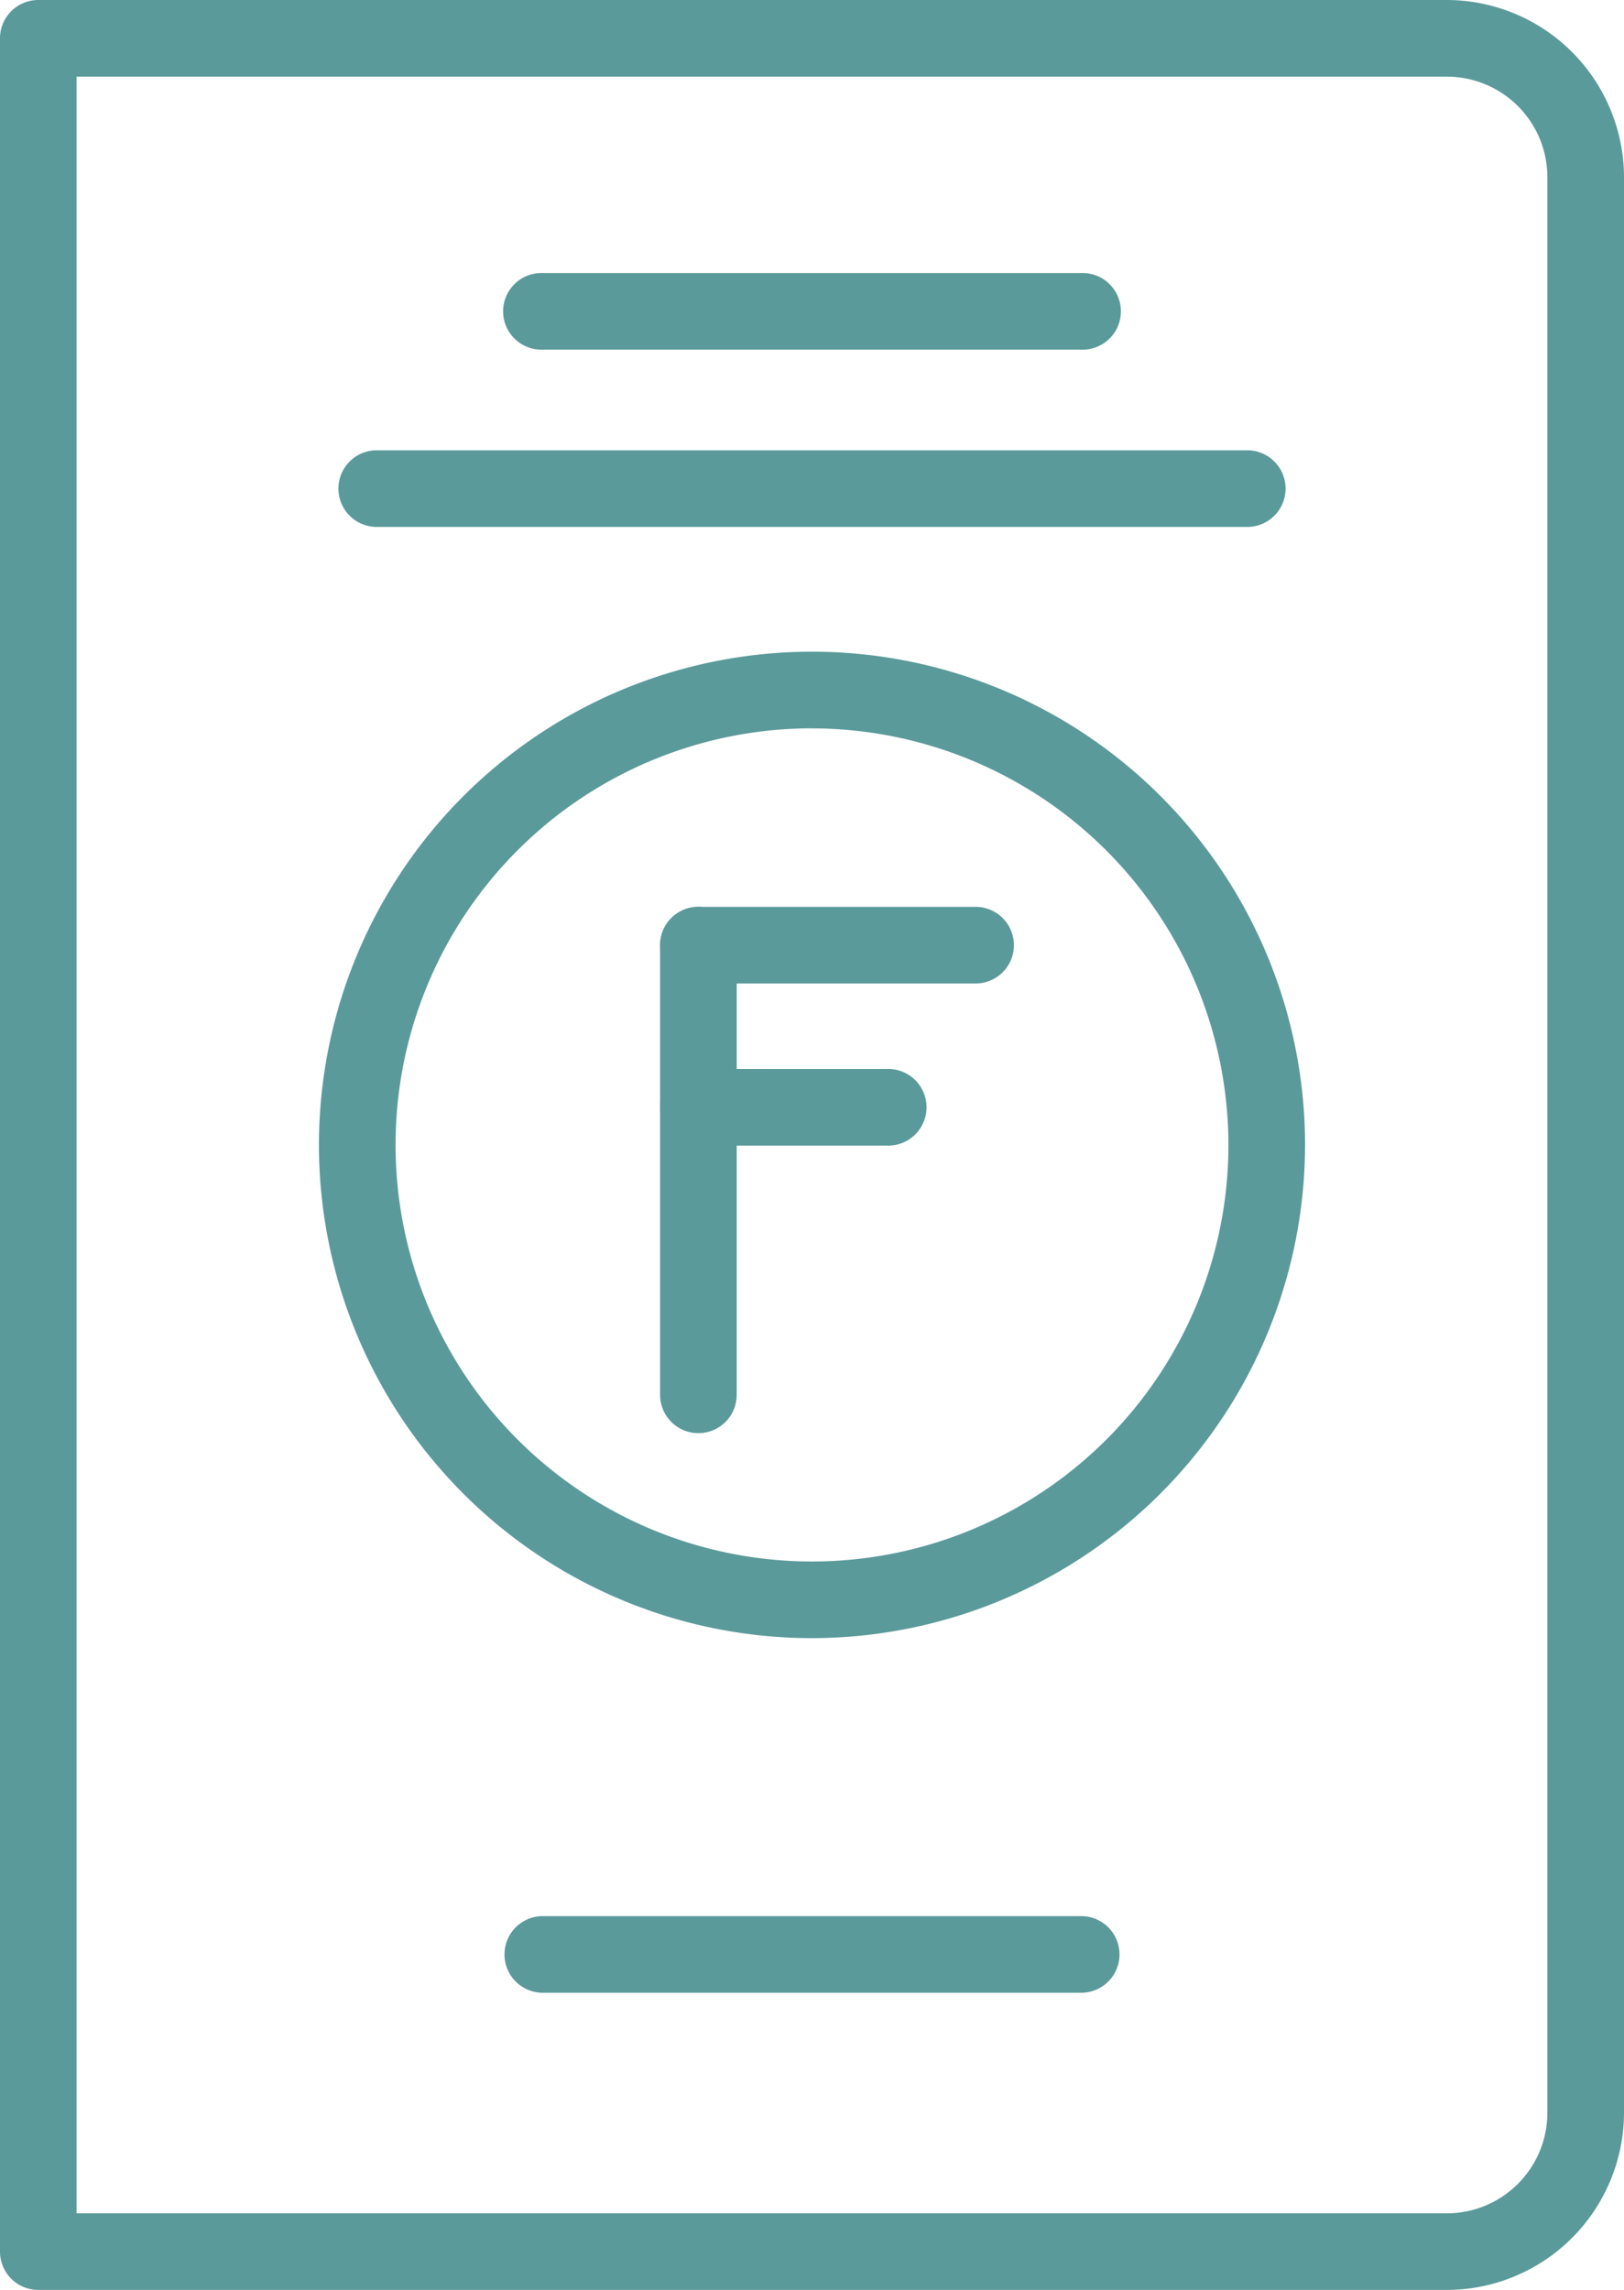
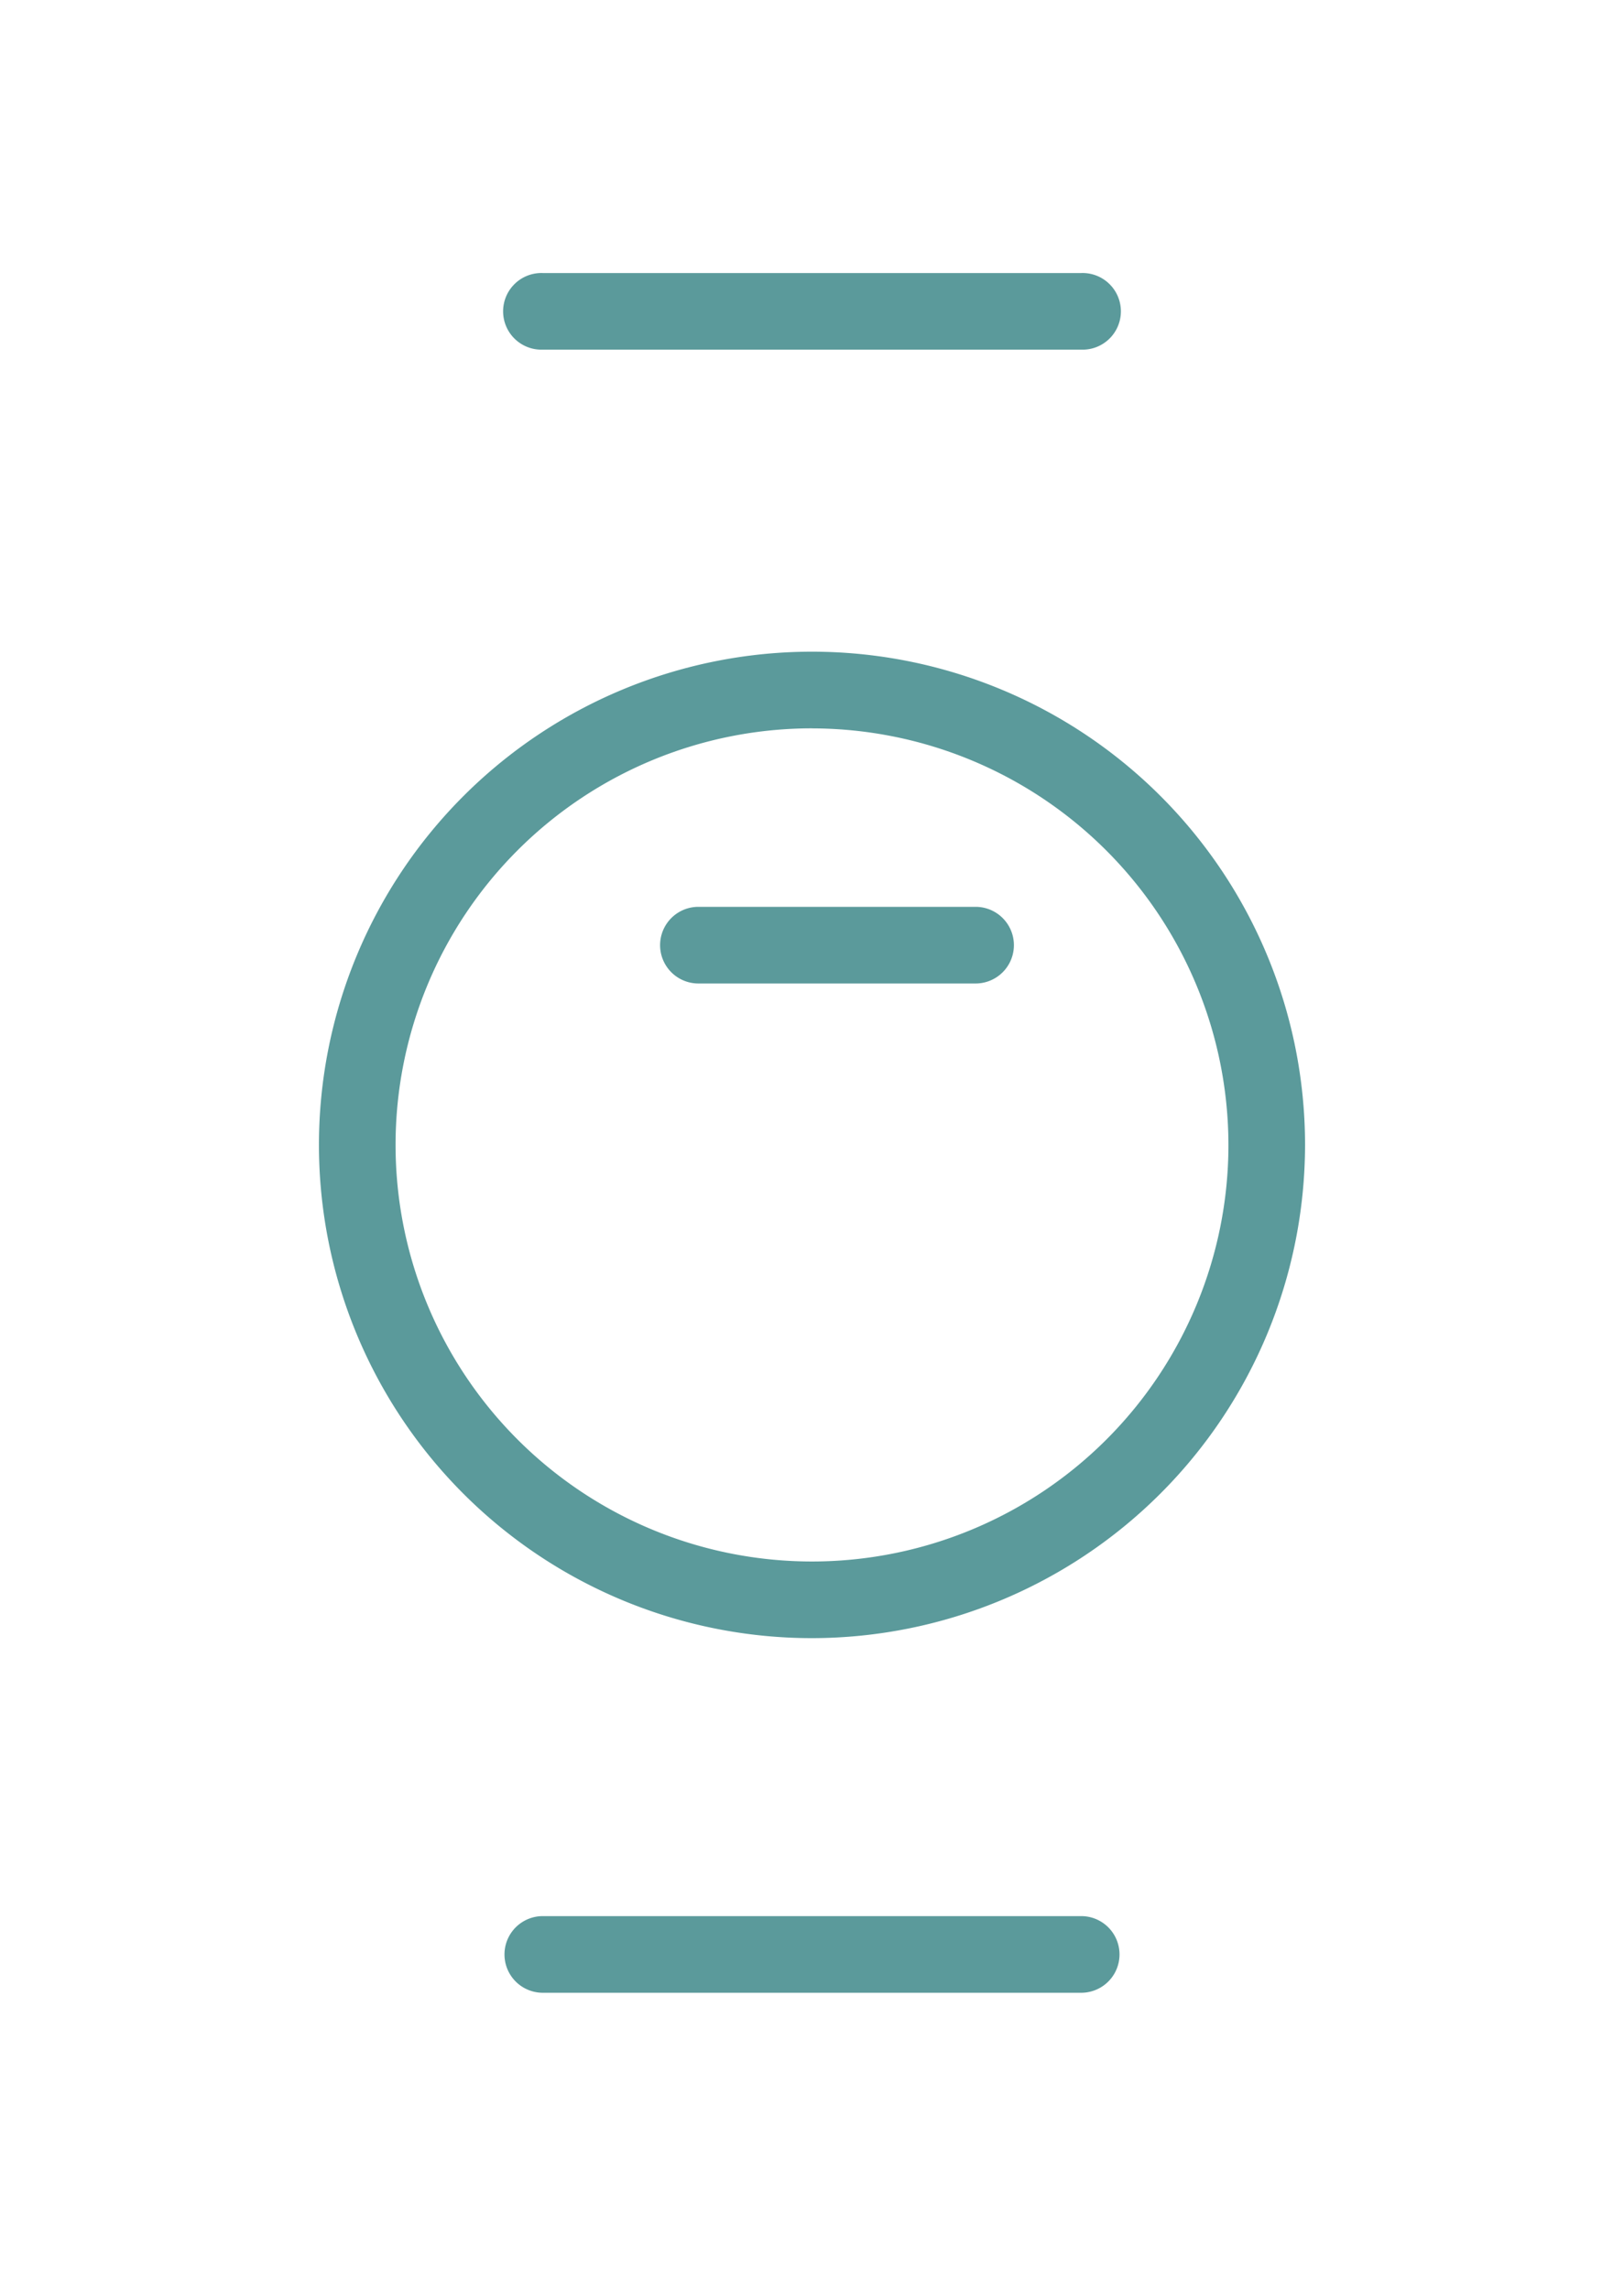
<svg xmlns="http://www.w3.org/2000/svg" width="32.938" height="46.428" viewBox="0 0 32.938 46.428">
  <g id="Groupe_137" data-name="Groupe 137" transform="translate(-847.413 -267.939)">
-     <path id="Tracé_230" data-name="Tracé 230" d="M876.759,314.367H848.19a.777.777,0,0,1-.777-.777V268.716a.777.777,0,0,1,.777-.777h28.569a3.6,3.6,0,0,1,3.592,3.592v39.244A3.6,3.6,0,0,1,876.759,314.367Zm-27.793-1.553h27.793a2.041,2.041,0,0,0,2.038-2.039V271.531a2.04,2.04,0,0,0-2.038-2.038H848.966Z" transform="translate(0)" fill="#5b9a9b" />
    <path id="Tracé_231" data-name="Tracé 231" d="M871.745,317.213a10,10,0,1,1,10-10A10.011,10.011,0,0,1,871.745,317.213Zm0-18.446a8.446,8.446,0,1,0,8.446,8.446A8.455,8.455,0,0,0,871.745,298.768Z" transform="translate(-7.863 -16.061)" fill="#5b9a9b" />
    <path id="Tracé_232" data-name="Tracé 232" d="M881.778,281.757h-10.92a.777.777,0,1,1,0-1.553h10.92a.777.777,0,1,1,0,1.553Z" transform="translate(-12.436 -6.729)" fill="#5b9a9b" />
    <path id="Tracé_233" data-name="Tracé 233" d="M881.778,355.557h-10.92a.777.777,0,0,1,0-1.554h10.92a.777.777,0,1,1,0,1.554Z" transform="translate(-12.436 -47.215)" fill="#5b9a9b" />
-     <path id="Tracé_234" data-name="Tracé 234" d="M881.047,289.719H863.335a.777.777,0,0,1,0-1.553h17.712a.777.777,0,0,1,0,1.553Z" transform="translate(-8.309 -11.097)" fill="#5b9a9b" />
    <g id="Groupe_136" data-name="Groupe 136" transform="translate(860.801 286.325)">
      <path id="Tracé_235" data-name="Tracé 235" d="M883.471,310.224H877.85a.777.777,0,1,1,0-1.554h5.622a.777.777,0,1,1,0,1.554Z" transform="translate(-877.073 -308.67)" fill="#5b9a9b" />
-       <path id="Tracé_236" data-name="Tracé 236" d="M881.7,317.507H877.85a.777.777,0,1,1,0-1.554H881.7a.777.777,0,1,1,0,1.554Z" transform="translate(-877.073 -312.666)" fill="#5b9a9b" />
-       <path id="Tracé_237" data-name="Tracé 237" d="M877.85,319.341a.777.777,0,0,1-.777-.777v-9.117a.777.777,0,0,1,1.554,0v9.117A.777.777,0,0,1,877.85,319.341Z" transform="translate(-877.073 -308.67)" fill="#5b9a9b" />
    </g>
  </g>
</svg>